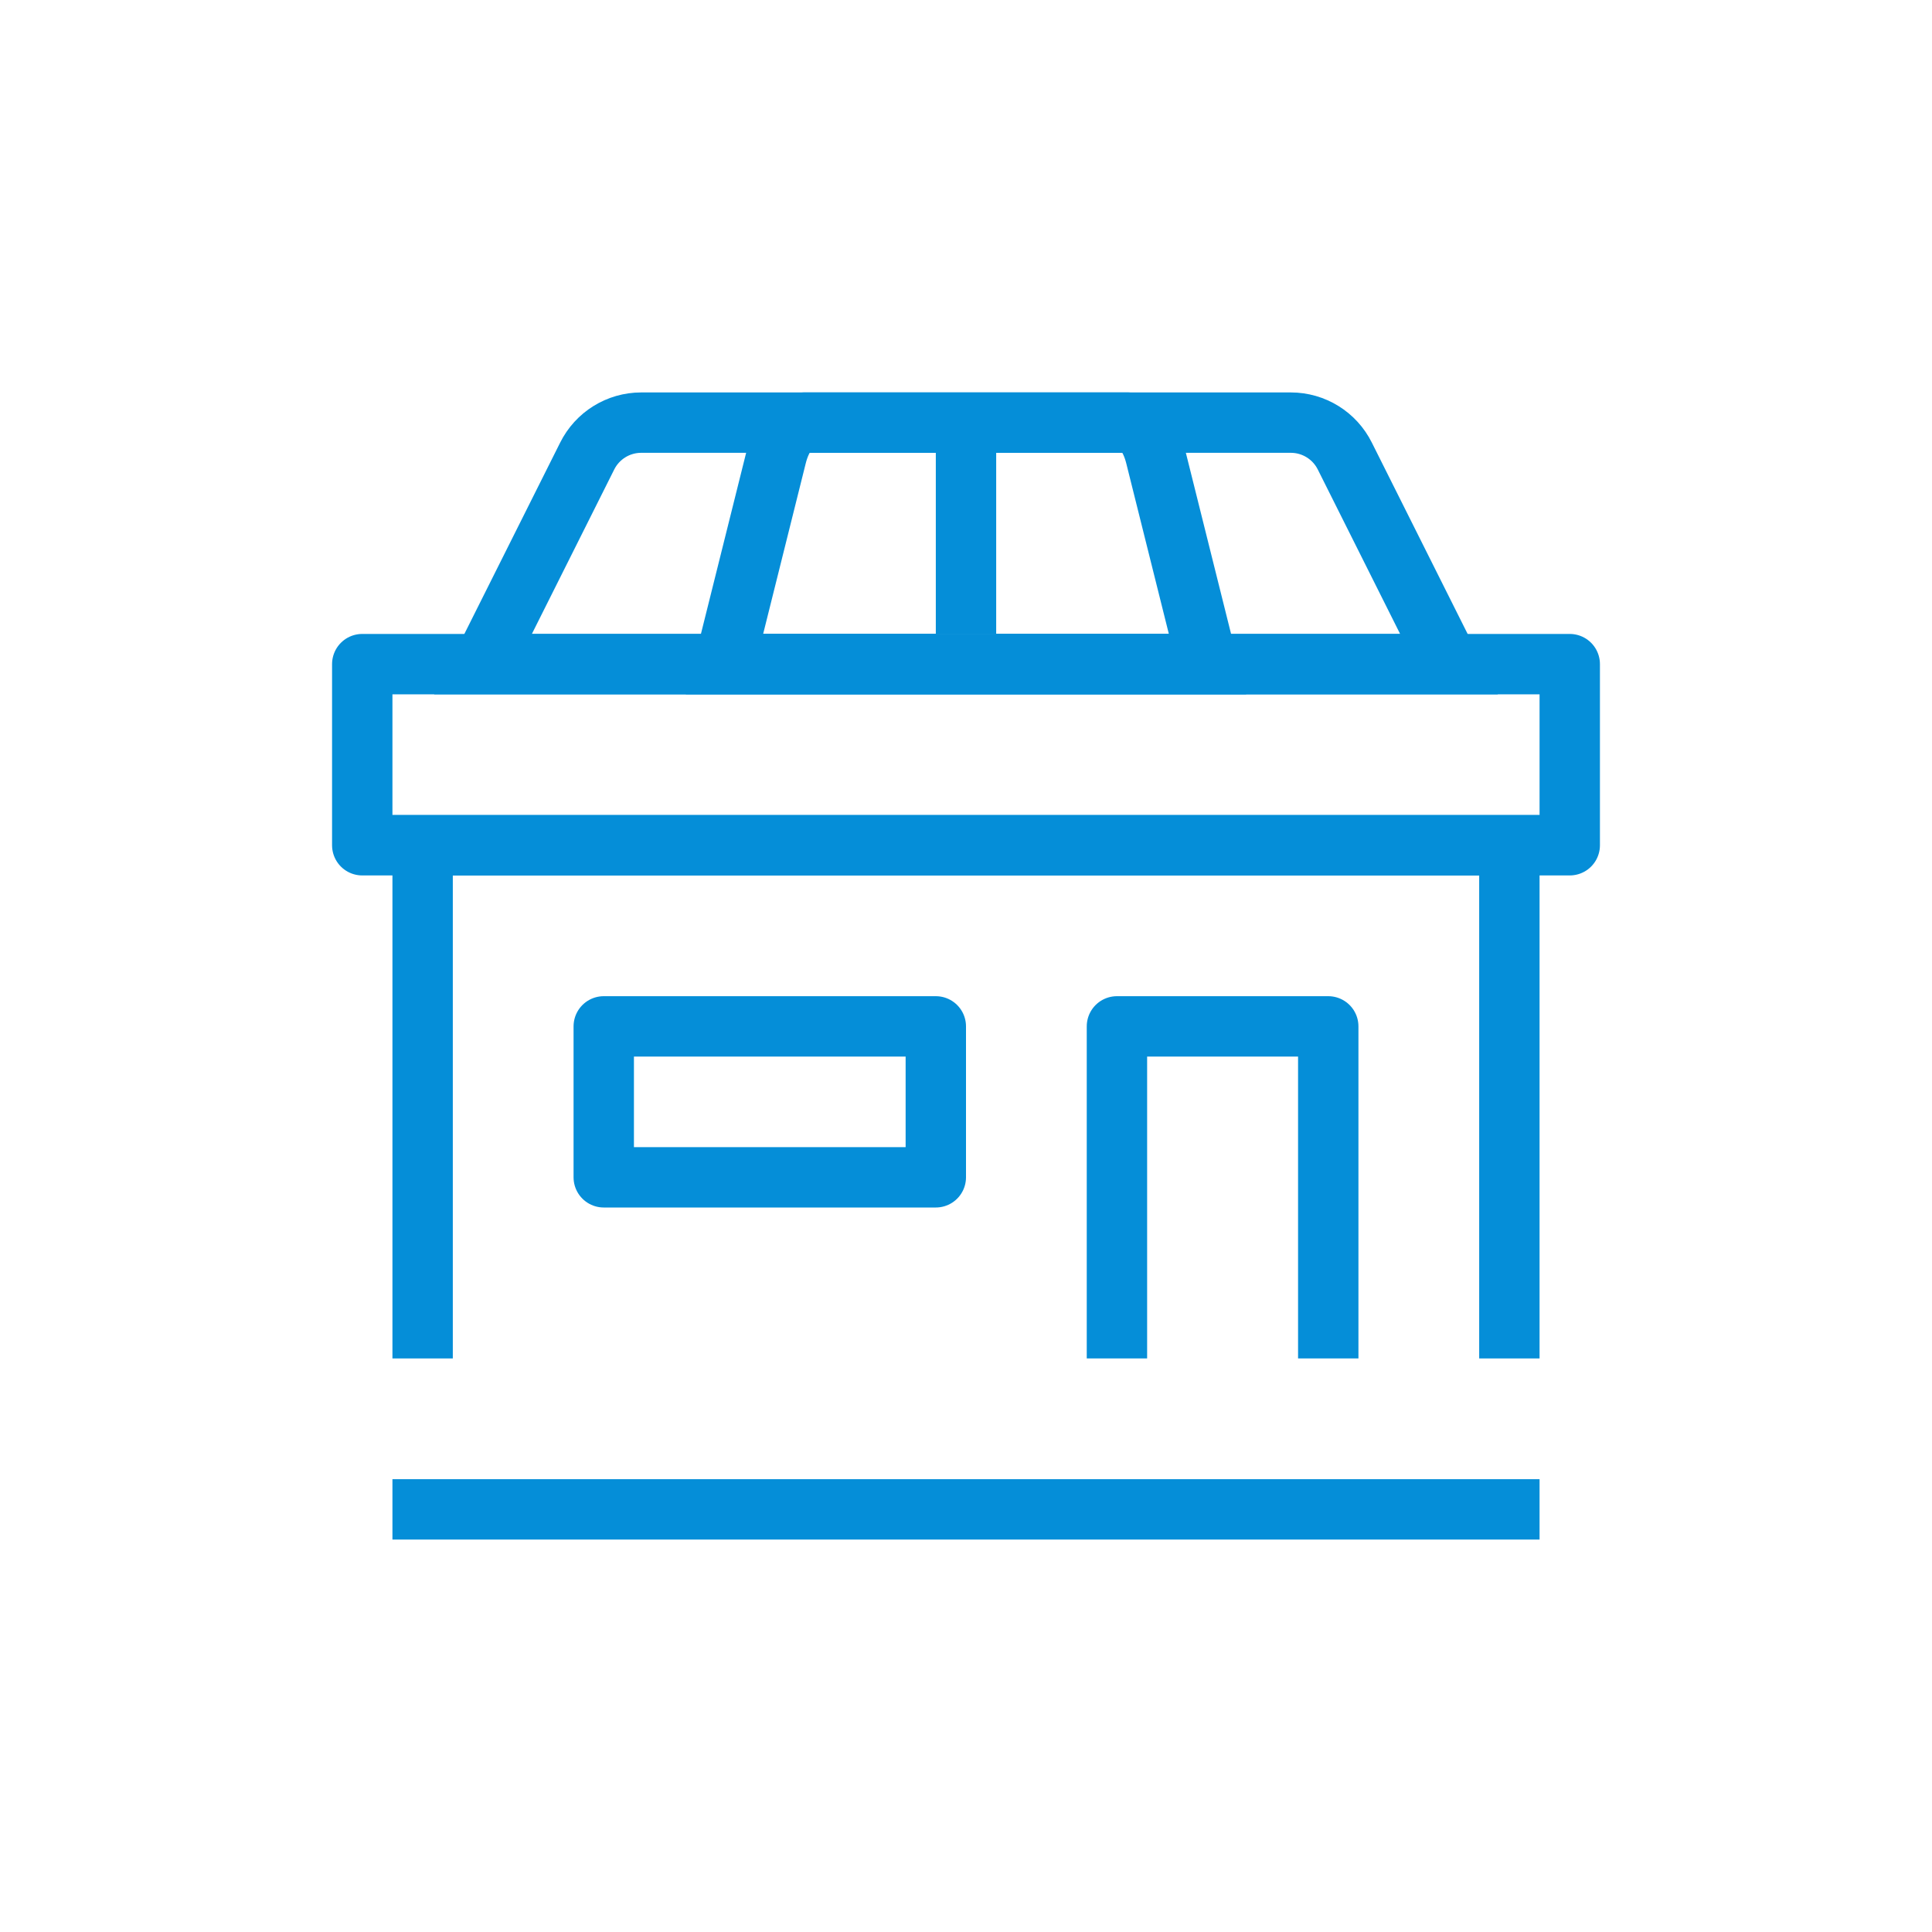
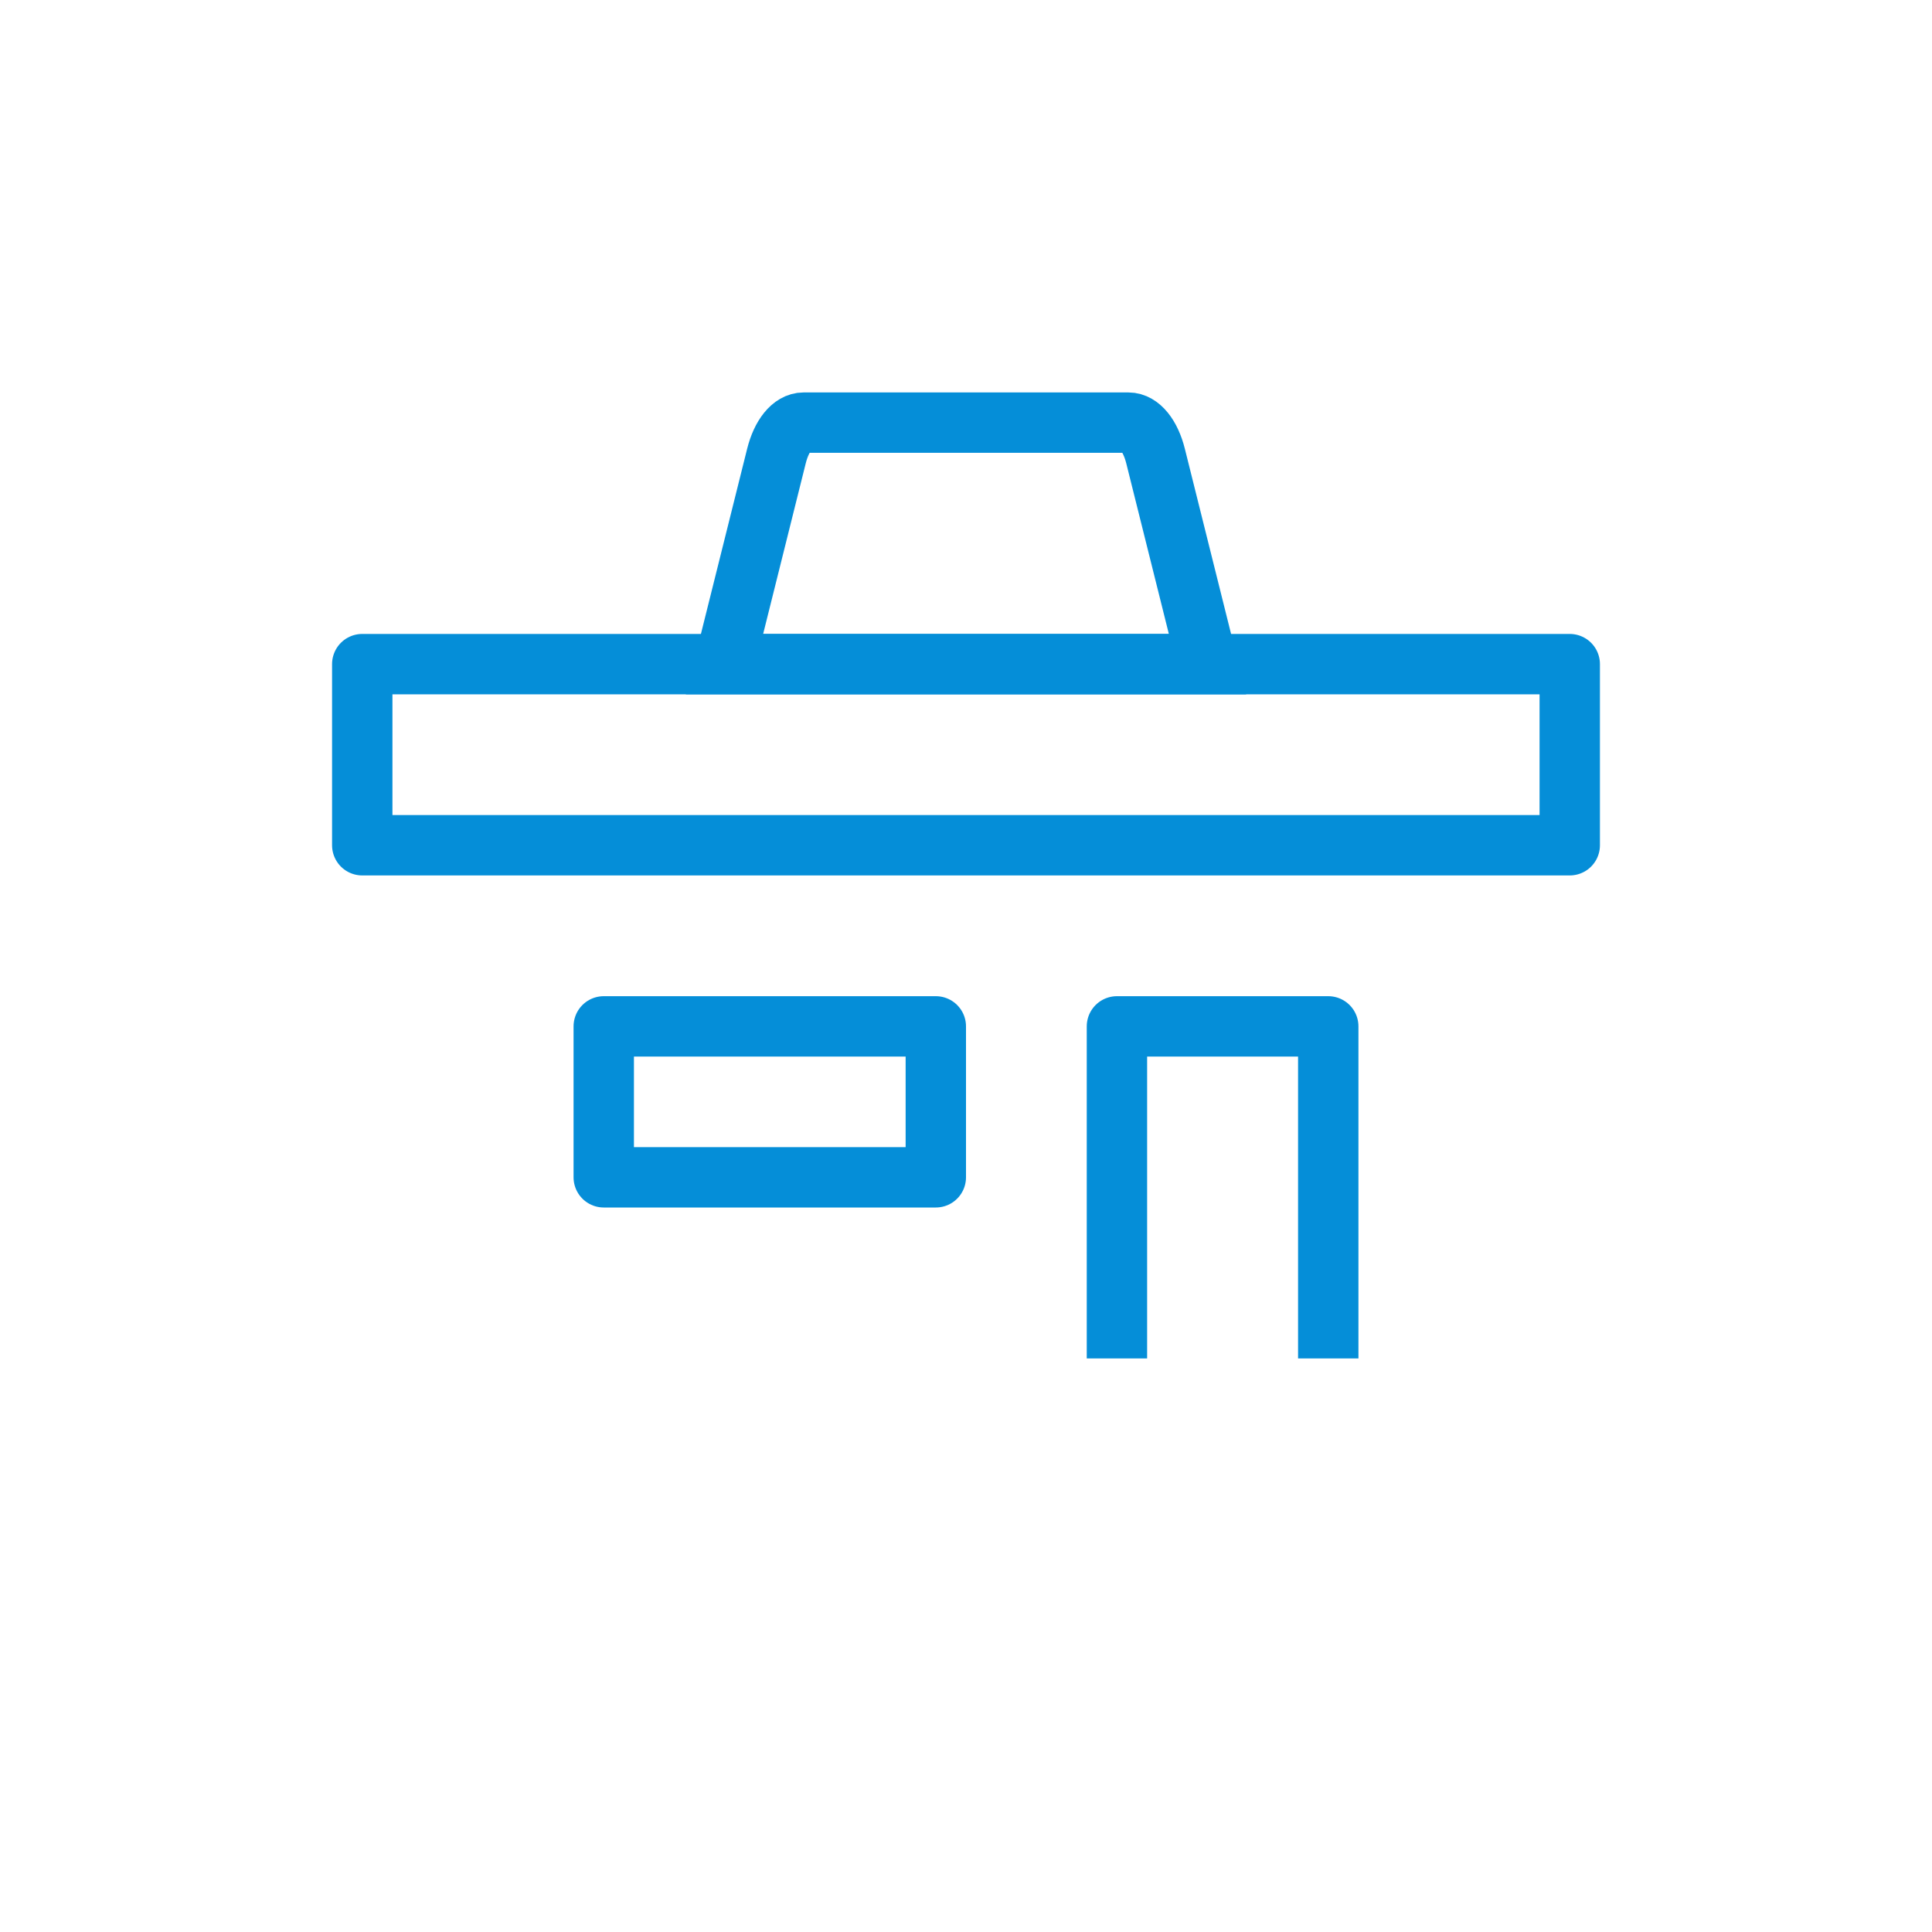
<svg xmlns="http://www.w3.org/2000/svg" width="64px" height="64px" viewBox="0 0 64 64" version="1.1">
  <title>icon_reg_azure_shop</title>
  <g id="icon_reg_azure_shop" stroke="none" stroke-width="1" fill="none" fill-rule="evenodd">
    <g id="shop" transform="translate(12, 14)" stroke="#058ED8" stroke-width="2">
      <g id="Icon">
-         <polyline id="Path" points="2 31 2 14 38 14 38 31" />
        <polyline id="Path" stroke-linejoin="round" points="25 31 25 20 32 20 32 31" />
        <rect id="Rectangle" stroke-linejoin="round" x="8" y="20" width="11" height="5" />
        <rect id="Rectangle" stroke-linejoin="round" x="0" y="8" width="40" height="6" />
-         <path d="M36,8 L4,8 L7.45,1.11 C7.788,0.43 8.481,0 9.24,0 L30.76,0 C31.519,0 32.212,0.43 32.55,1.11 L36,8 Z" id="Path" />
        <path d="M28,8 L12,8 L13.72,1.11 C13.89,0.43 14.24,0 14.62,0 L25.38,0 C25.76,0 26.11,0.43 26.28,1.11 L28,8 Z" id="Path" />
-         <line x1="1" y1="36" x2="39" y2="36" id="Path" />
-         <line x1="20" y1="0" x2="20" y2="7" id="Path" />
      </g>
    </g>
  </g>
</svg>